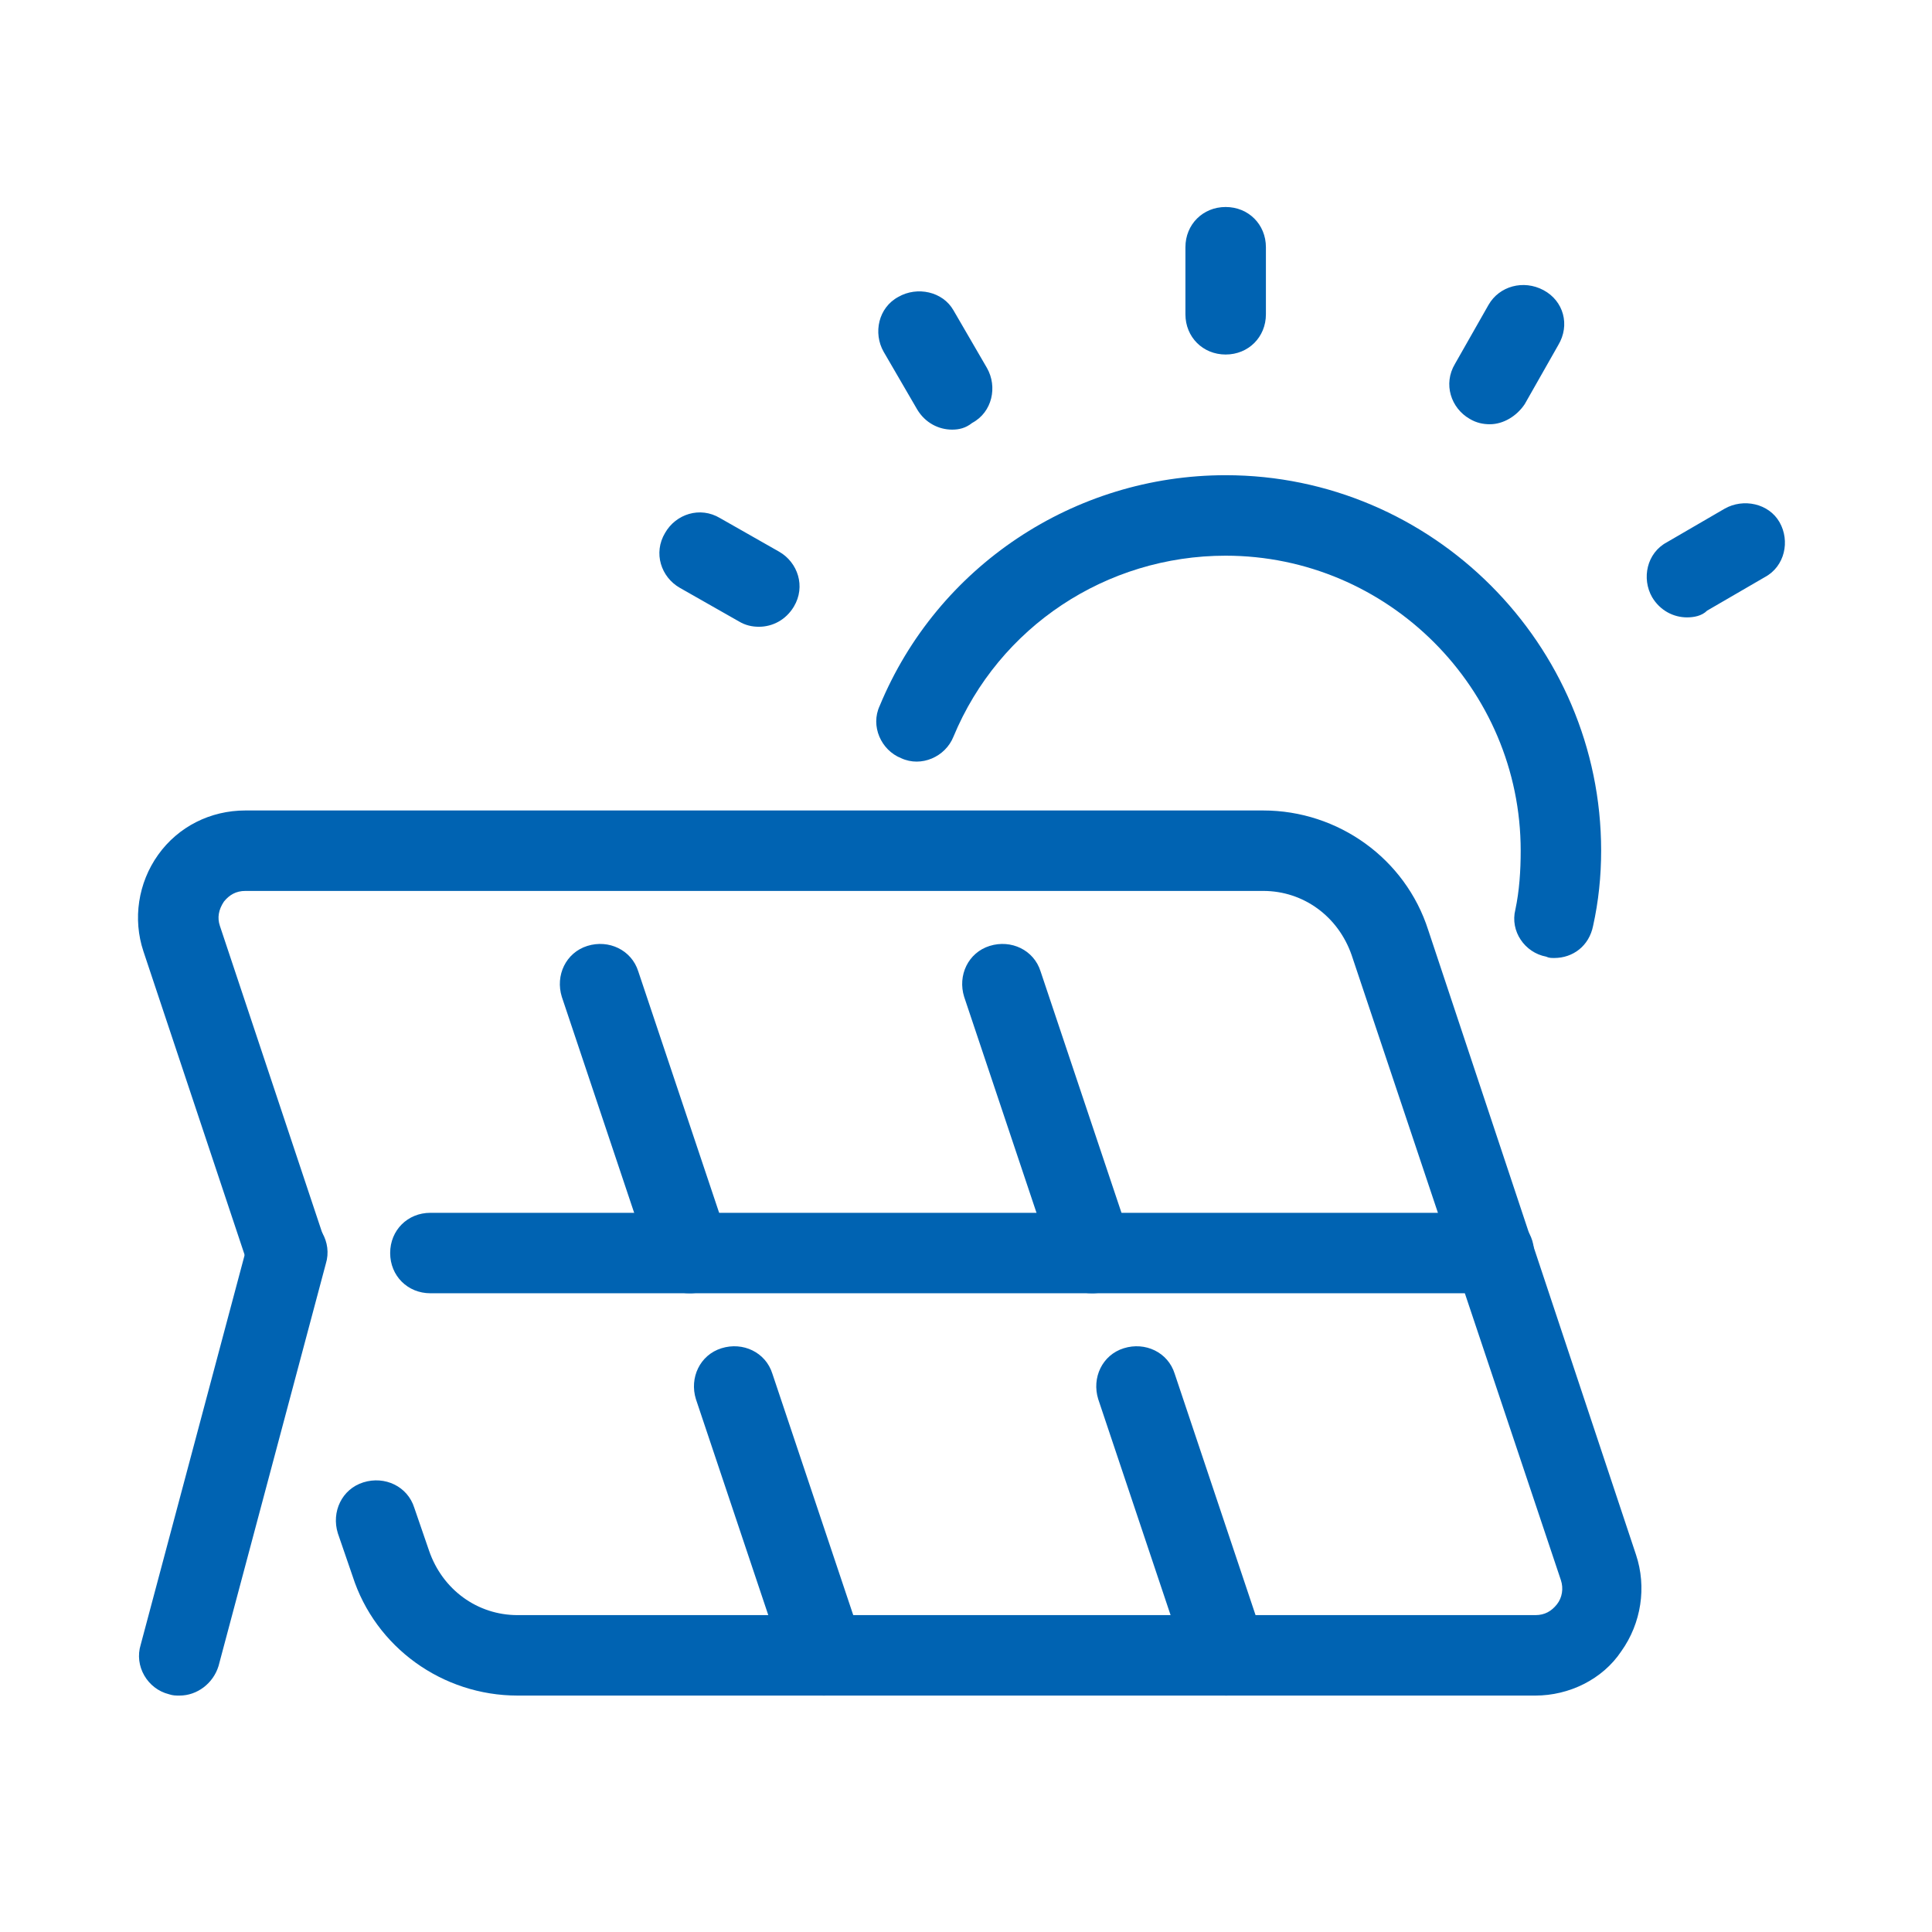
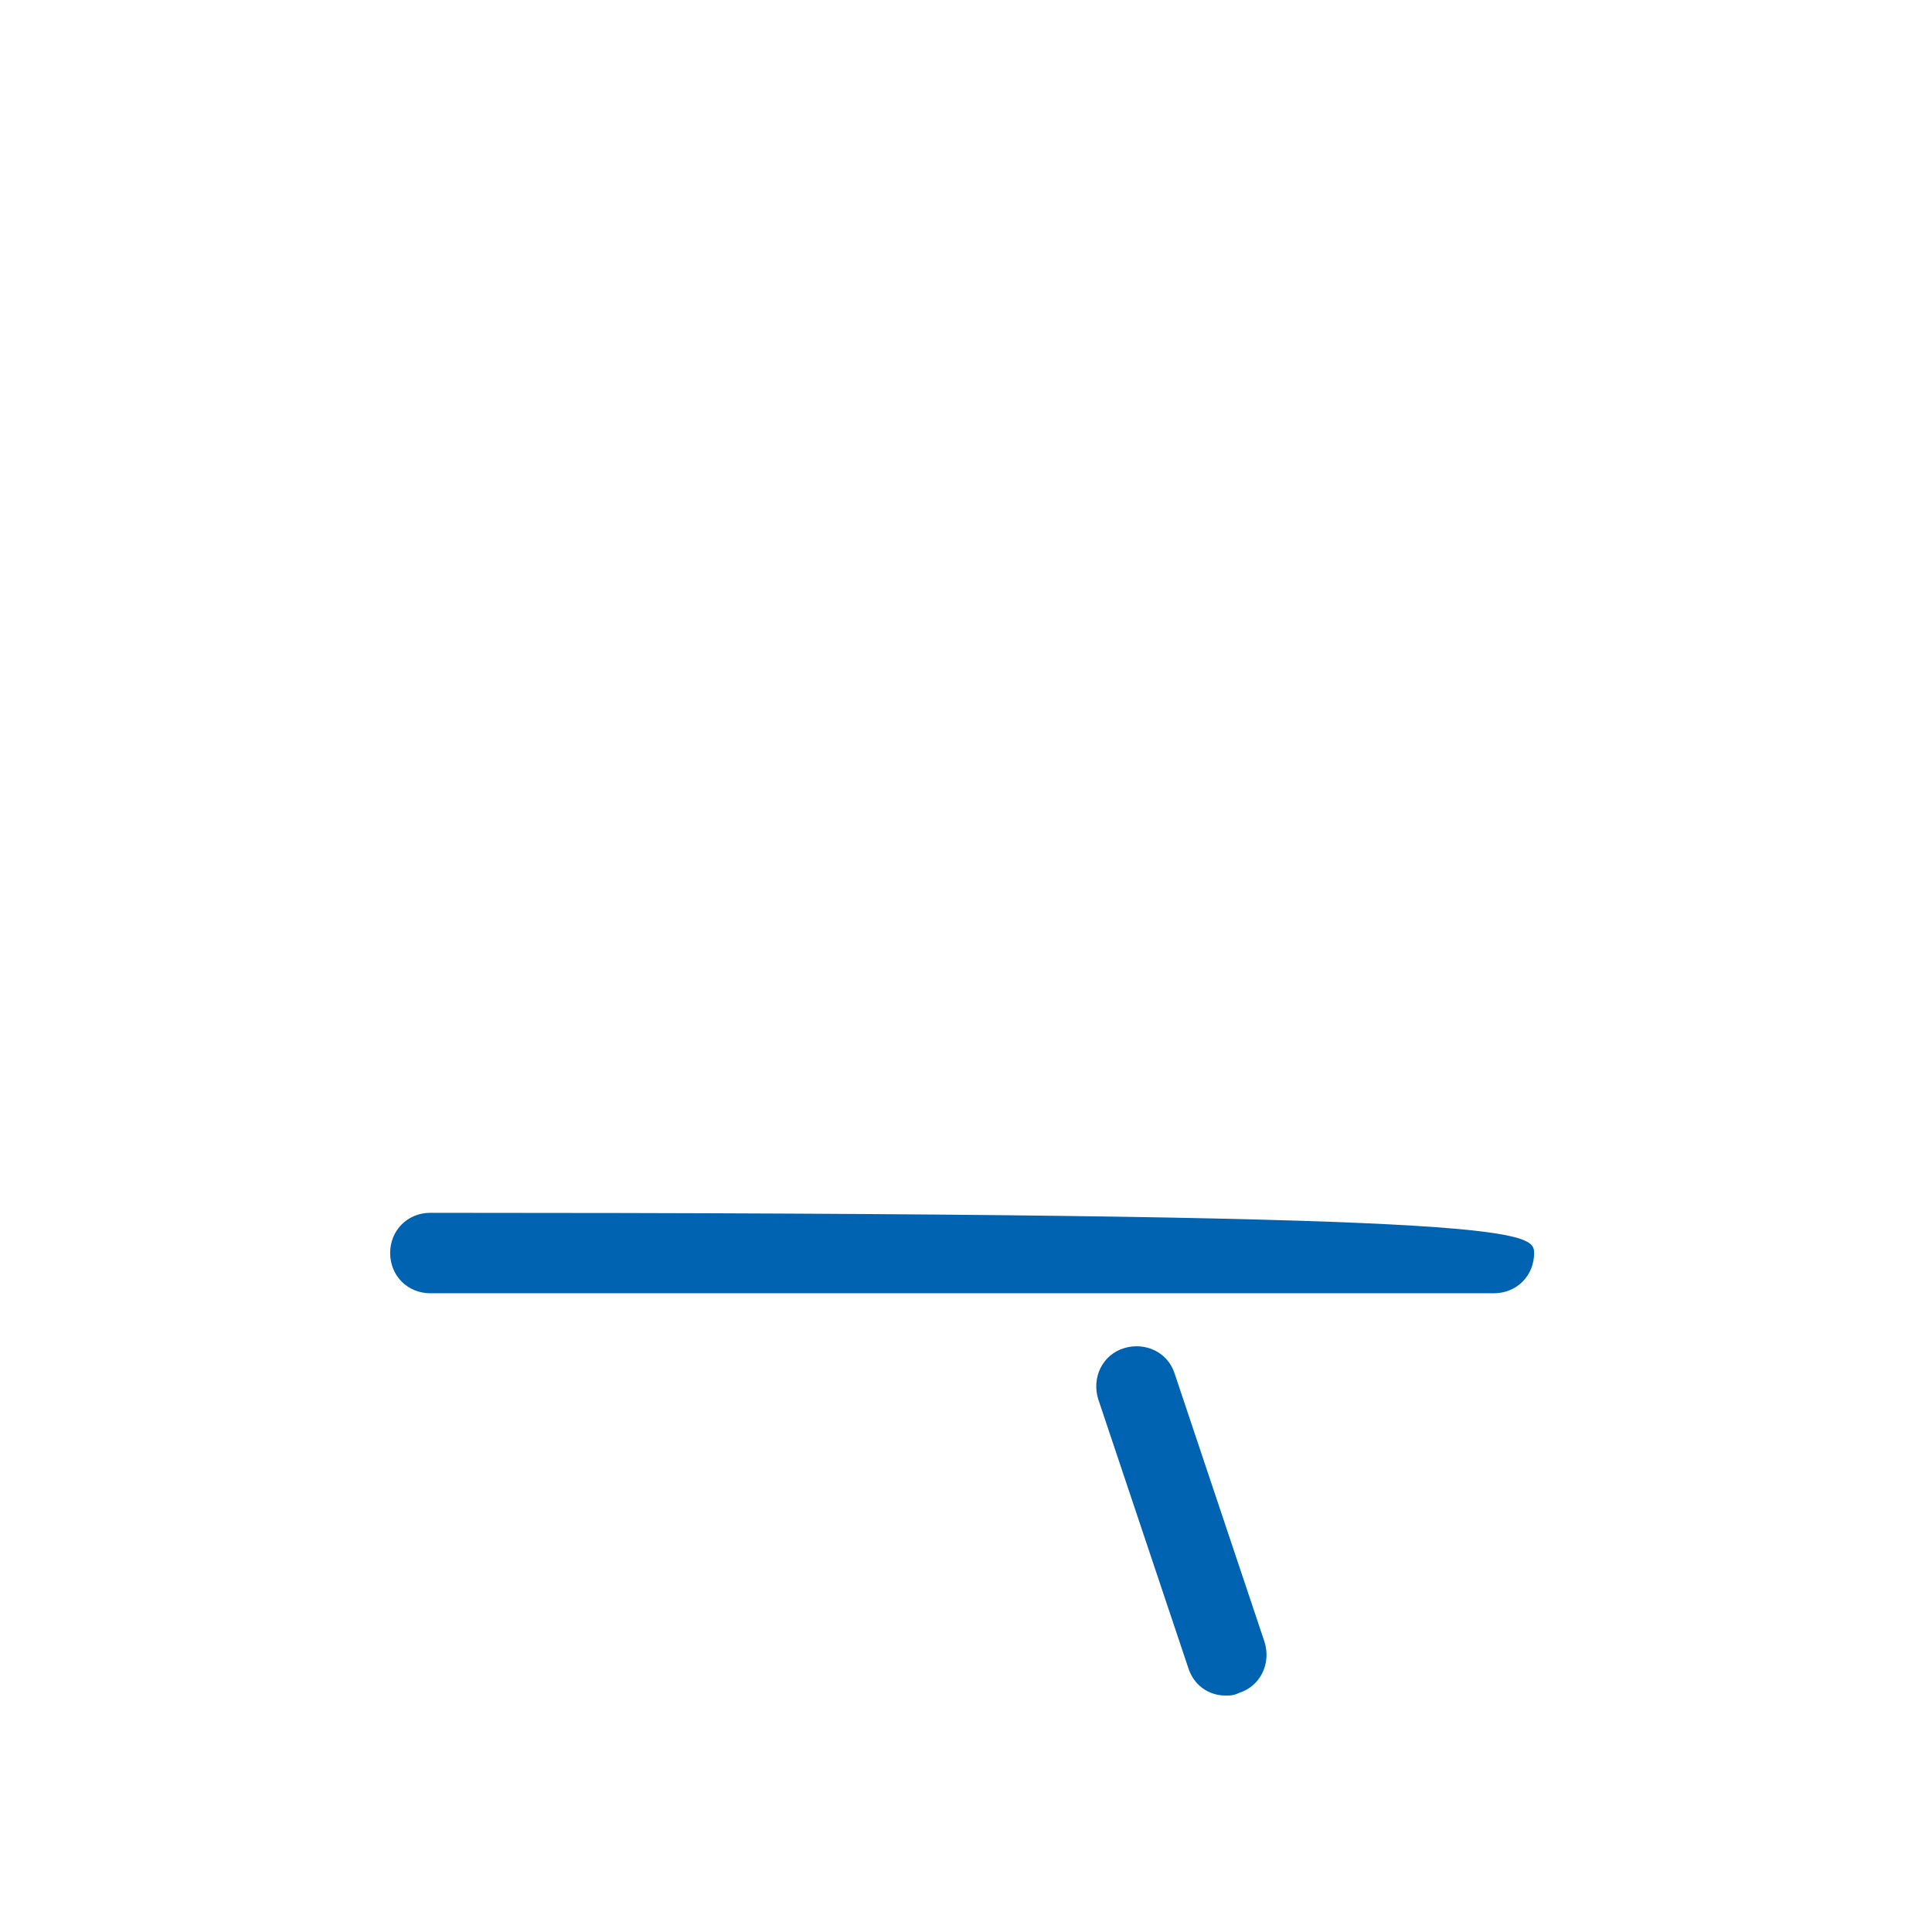
<svg xmlns="http://www.w3.org/2000/svg" width="56" height="56" viewBox="0 0 56 56" fill="none">
-   <path d="M45.05 27.768C44.972 27.768 44.894 27.768 44.817 27.729C44.195 27.613 43.767 26.991 43.923 26.369C44.039 25.824 44.078 25.241 44.078 24.658C44.078 19.955 40.23 16.107 35.526 16.107C32.067 16.107 28.957 18.167 27.636 21.354C27.402 21.937 26.703 22.248 26.119 21.976C25.536 21.743 25.226 21.043 25.498 20.46C27.169 16.418 31.134 13.774 35.526 13.774C41.513 13.774 46.41 18.672 46.41 24.658C46.41 25.397 46.333 26.135 46.177 26.835C46.061 27.418 45.594 27.768 45.05 27.768Z" fill="#0063B2" />
-   <path d="M44.505 49.147H15.002C12.825 49.147 10.882 47.748 10.221 45.688L9.793 44.444C9.599 43.822 9.91 43.161 10.532 42.967C11.154 42.772 11.815 43.083 12.009 43.705L12.437 44.949C12.825 46.076 13.836 46.815 15.002 46.815H44.505C44.778 46.815 44.972 46.698 45.127 46.504C45.283 46.31 45.322 46.038 45.244 45.804L39.18 27.69C38.791 26.563 37.781 25.824 36.615 25.824H7.111C6.839 25.824 6.645 25.941 6.489 26.135C6.334 26.369 6.295 26.602 6.373 26.835L9.405 35.931C9.599 36.553 9.288 37.214 8.666 37.408C8.044 37.602 7.383 37.291 7.189 36.669L4.157 27.574C3.846 26.641 4.001 25.591 4.585 24.775C5.168 23.959 6.101 23.492 7.111 23.492H36.615C38.791 23.492 40.735 24.892 41.396 26.952L47.421 45.066C47.732 45.999 47.576 47.048 46.993 47.864C46.449 48.681 45.477 49.147 44.505 49.147Z" fill="#0063B2" />
-   <path d="M43.3 37.486H12.475C11.815 37.486 11.309 36.98 11.309 36.32C11.309 35.659 11.815 35.154 12.475 35.154H43.3C43.961 35.154 44.467 35.659 44.467 36.32C44.467 36.98 43.961 37.486 43.3 37.486ZM35.526 49.147C35.021 49.147 34.593 48.836 34.438 48.331L31.833 40.557C31.639 39.935 31.95 39.274 32.572 39.08C33.194 38.885 33.855 39.196 34.049 39.818L36.653 47.592C36.848 48.214 36.537 48.875 35.915 49.069C35.759 49.147 35.643 49.147 35.526 49.147Z" fill="#0063B2" />
-   <path d="M31.639 37.486C31.134 37.486 30.706 37.175 30.551 36.669L27.947 28.895C27.752 28.273 28.063 27.613 28.685 27.418C29.307 27.224 29.968 27.535 30.162 28.157L32.767 35.931C32.961 36.553 32.65 37.214 32.028 37.408C31.872 37.486 31.756 37.486 31.639 37.486ZM23.865 49.147C23.36 49.147 22.932 48.836 22.777 48.331L20.172 40.557C19.978 39.935 20.289 39.274 20.911 39.08C21.533 38.885 22.194 39.196 22.388 39.818L24.992 47.592C25.187 48.214 24.876 48.875 24.254 49.069C24.098 49.147 23.982 49.147 23.865 49.147ZM19.978 37.486C19.473 37.486 19.045 37.175 18.889 36.669L16.285 28.895C16.091 28.273 16.402 27.613 17.024 27.418C17.645 27.224 18.306 27.535 18.501 28.157L21.105 35.931C21.299 36.553 20.988 37.214 20.366 37.408C20.211 37.486 20.094 37.486 19.978 37.486ZM5.207 49.147C5.09 49.147 5.012 49.147 4.896 49.108C4.274 48.953 3.885 48.292 4.079 47.67L7.189 36.009C7.345 35.387 8.005 34.998 8.627 35.192C9.249 35.348 9.638 36.009 9.444 36.631L6.334 48.292C6.178 48.797 5.712 49.147 5.207 49.147ZM35.526 10.276C34.866 10.276 34.36 9.77 34.36 9.11V7.166C34.36 6.505 34.866 6 35.526 6C36.187 6 36.693 6.505 36.693 7.166V9.11C36.693 9.77 36.187 10.276 35.526 10.276ZM27.597 12.453C27.208 12.453 26.819 12.258 26.586 11.87L25.614 10.198C25.303 9.654 25.459 8.915 26.042 8.604C26.586 8.293 27.325 8.449 27.636 8.993L28.607 10.665C28.918 11.209 28.763 11.947 28.18 12.258C27.985 12.414 27.791 12.453 27.597 12.453ZM21.999 18.167C21.805 18.167 21.61 18.128 21.416 18.011L19.706 17.039C19.162 16.729 18.928 16.029 19.278 15.446C19.589 14.902 20.289 14.668 20.872 15.018L22.582 15.99C23.126 16.301 23.36 17.001 23.01 17.584C22.777 17.972 22.388 18.167 21.999 18.167ZM43.184 12.297C42.99 12.297 42.795 12.258 42.601 12.142C42.057 11.831 41.824 11.131 42.173 10.548L43.145 8.838C43.456 8.293 44.156 8.099 44.739 8.41C45.322 8.721 45.516 9.421 45.166 10.004L44.195 11.714C43.962 12.064 43.573 12.297 43.184 12.297ZM48.898 17.895C48.51 17.895 48.121 17.7 47.888 17.311C47.577 16.767 47.732 16.029 48.315 15.718L49.987 14.746C50.531 14.435 51.269 14.591 51.58 15.135C51.891 15.679 51.736 16.418 51.153 16.729L49.481 17.7C49.326 17.856 49.093 17.895 48.898 17.895Z" fill="#0063B2" />
+   <path d="M43.3 37.486H12.475C11.815 37.486 11.309 36.98 11.309 36.32C11.309 35.659 11.815 35.154 12.475 35.154C43.961 35.154 44.467 35.659 44.467 36.32C44.467 36.98 43.961 37.486 43.3 37.486ZM35.526 49.147C35.021 49.147 34.593 48.836 34.438 48.331L31.833 40.557C31.639 39.935 31.95 39.274 32.572 39.08C33.194 38.885 33.855 39.196 34.049 39.818L36.653 47.592C36.848 48.214 36.537 48.875 35.915 49.069C35.759 49.147 35.643 49.147 35.526 49.147Z" fill="#0063B2" />
</svg>